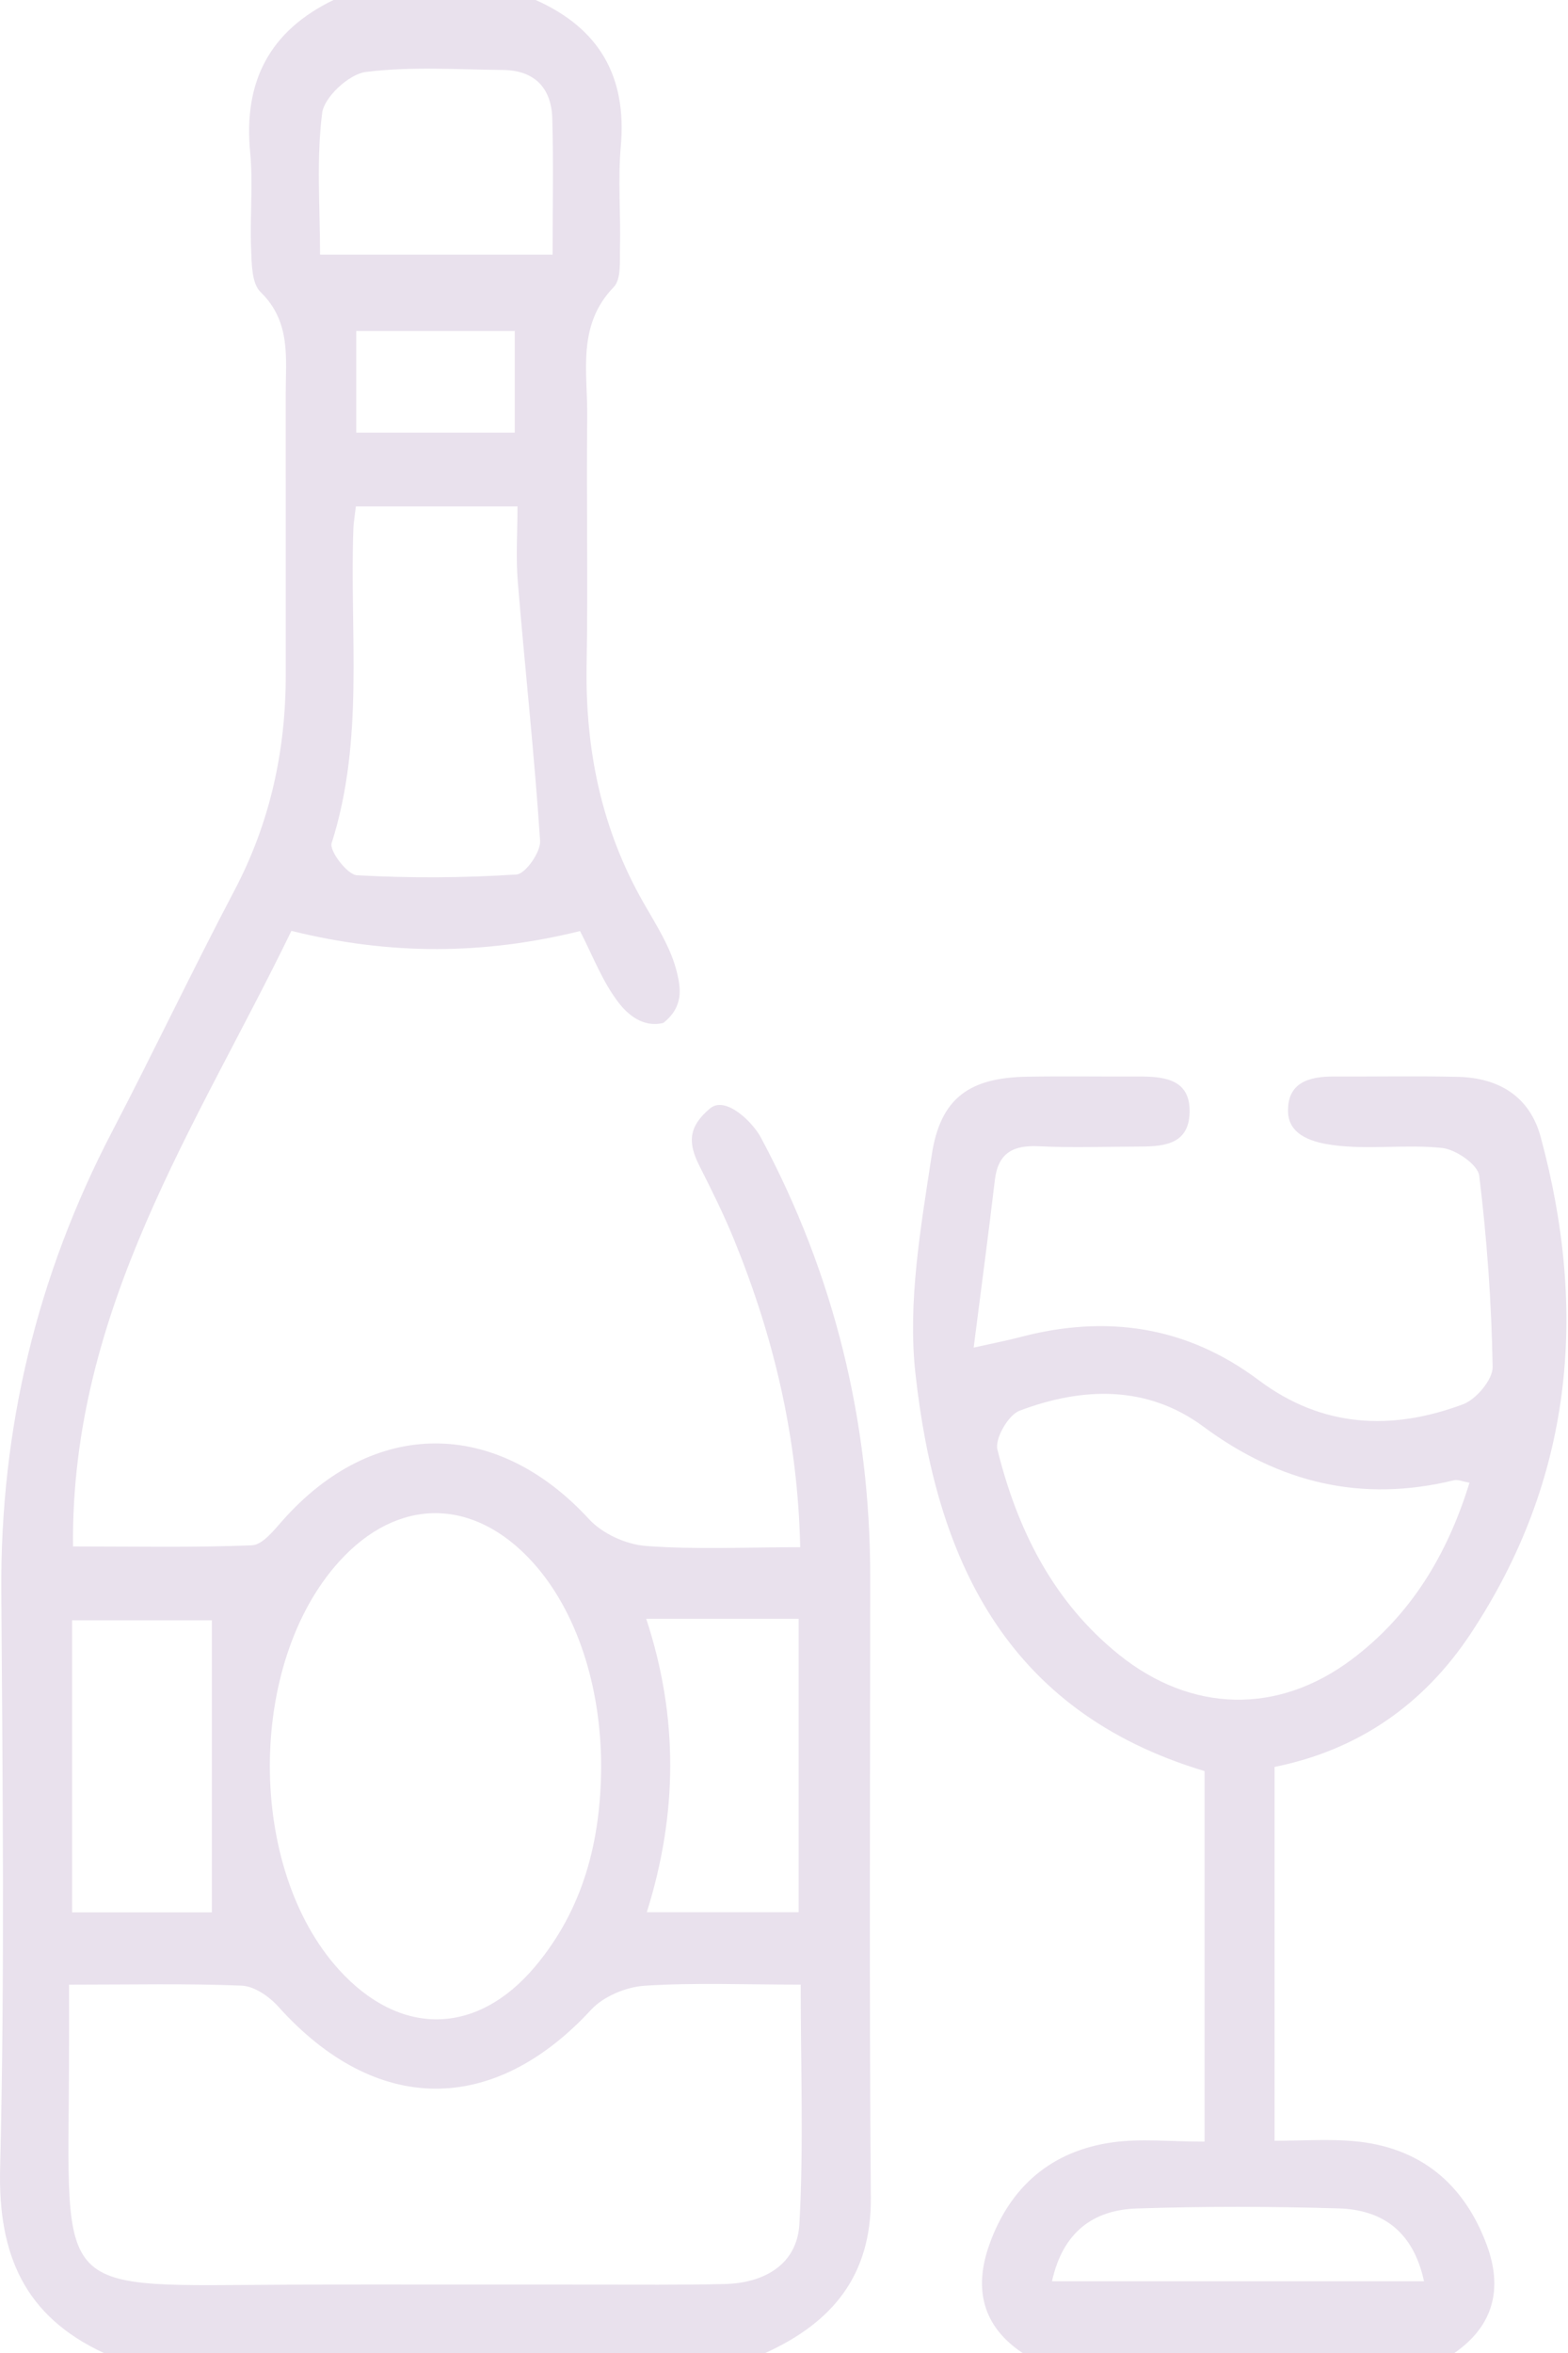
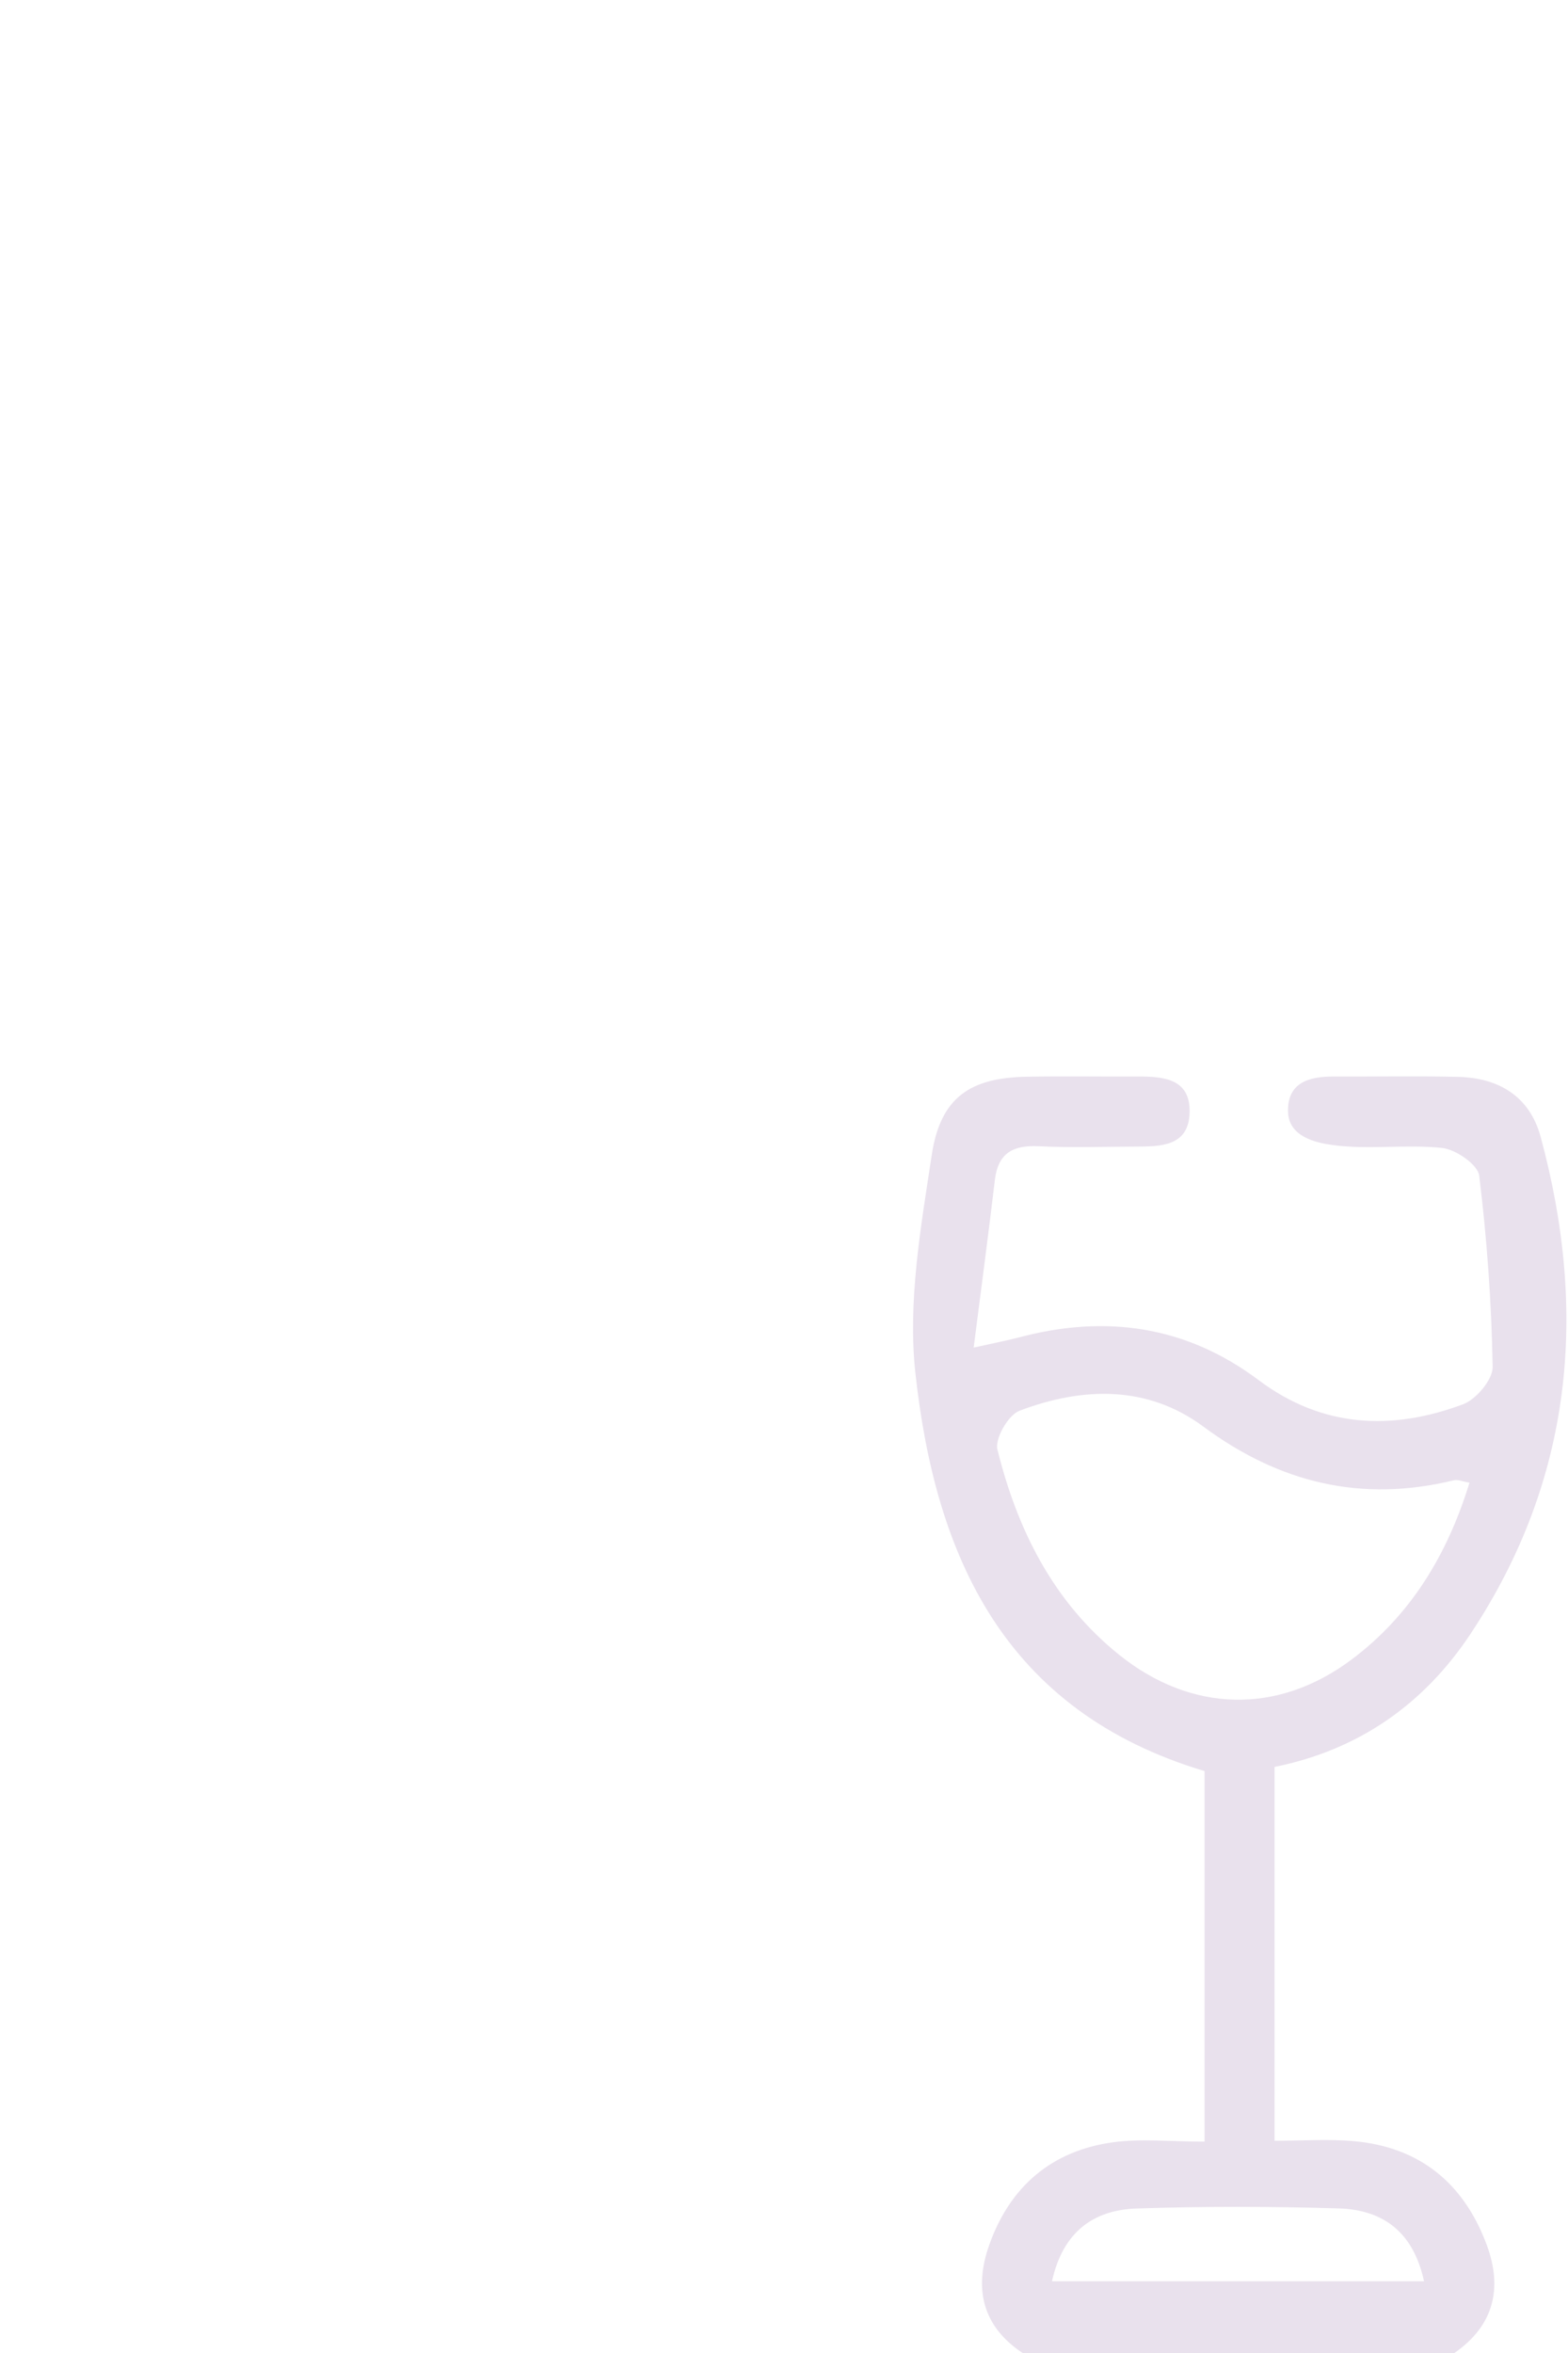
<svg xmlns="http://www.w3.org/2000/svg" width="50" height="75" viewBox="0 0 50 75" fill="none">
-   <path fill-rule="evenodd" clip-rule="evenodd" d="M3.311 75C0.796 73.834 -0.064 71.882 0.004 69.122C0.155 62.981 0.082 56.834 0.042 50.69C0.01 45.516 1.183 40.656 3.573 36.072C4.901 33.525 6.135 30.928 7.474 28.386C8.615 26.218 9.115 23.922 9.112 21.494C9.11 18.519 9.115 15.544 9.111 12.57C9.109 11.423 9.289 10.261 8.307 9.307C8.023 9.031 8.026 8.399 8.007 7.925C7.965 6.903 8.074 5.87 7.977 4.855C7.759 2.605 8.593 0.986 10.635 0C12.784 0 14.932 0 17.081 0C19.108 0.901 19.994 2.437 19.796 4.662C19.701 5.728 19.795 6.808 19.77 7.881C19.76 8.314 19.815 8.897 19.571 9.149C18.386 10.374 18.741 11.867 18.725 13.288C18.696 15.923 18.753 18.558 18.706 21.192C18.659 23.885 19.175 26.42 20.52 28.774C20.93 29.492 21.403 30.22 21.588 31.004C21.7 31.477 21.816 32.08 21.152 32.605C20.498 32.764 20.015 32.33 19.734 31.969C19.207 31.291 18.895 30.446 18.496 29.677C15.444 30.431 12.444 30.454 9.292 29.671C6.299 35.849 2.253 41.726 2.328 49.292C4.261 49.292 6.149 49.331 8.033 49.256C8.367 49.242 8.724 48.79 9 48.478C11.897 45.194 15.816 45.196 18.782 48.421C19.206 48.883 19.962 49.228 20.592 49.276C22.181 49.396 23.786 49.316 25.517 49.316C25.439 45.81 24.673 42.627 23.422 39.549C23.093 38.738 22.702 37.95 22.306 37.167C21.94 36.441 21.934 35.928 22.636 35.334C23.135 34.912 23.997 35.764 24.258 36.25C26.603 40.624 27.751 45.319 27.75 50.29C27.748 56.877 27.716 63.464 27.769 70.051C27.789 72.543 26.531 74.034 24.404 75C17.373 75 10.342 75 3.311 75ZM2.202 63.26C2.202 64.208 2.204 64.977 2.201 65.746C2.174 73.31 1.628 72.854 9.2 72.823C12.421 72.811 15.642 72.823 18.862 72.821C20.277 72.82 21.692 72.835 23.107 72.802C24.374 72.772 25.419 72.176 25.491 70.887C25.63 68.378 25.532 65.857 25.532 63.259C23.761 63.259 22.151 63.19 20.553 63.294C19.962 63.333 19.241 63.634 18.847 64.062C15.722 67.441 11.98 67.418 8.875 63.96C8.586 63.638 8.111 63.308 7.709 63.291C5.958 63.219 4.203 63.26 2.202 63.26ZM19.169 56.306C19.168 53.716 18.373 51.334 16.997 49.807C15.11 47.714 12.678 47.705 10.804 49.785C7.875 53.036 7.871 59.53 10.797 62.77C12.736 64.918 15.197 64.903 17.065 62.68C18.606 60.846 19.161 58.659 19.169 56.306ZM11.348 16.141C11.308 16.485 11.274 16.672 11.268 16.86C11.146 20.203 11.626 23.584 10.575 26.875C10.496 27.122 11.077 27.881 11.38 27.898C13.073 27.993 14.778 27.984 16.47 27.874C16.756 27.855 17.247 27.156 17.223 26.8C17.041 24.048 16.739 21.304 16.512 18.555C16.446 17.756 16.502 16.947 16.502 16.141C14.669 16.141 13.07 16.141 11.348 16.141ZM10.206 8.118C12.745 8.118 15.143 8.118 17.621 8.118C17.621 6.589 17.651 5.181 17.611 3.775C17.584 2.8 17.04 2.24 16.038 2.23C14.576 2.217 13.098 2.112 11.66 2.295C11.129 2.363 10.336 3.096 10.273 3.602C10.085 5.078 10.206 6.593 10.206 8.118ZM6.756 51.647C5.473 51.647 3.896 51.647 2.299 51.647C2.299 54.801 2.299 57.846 2.299 60.955C3.938 60.955 5.478 60.955 6.756 60.955C6.756 57.809 6.756 54.744 6.756 51.647ZM20.606 51.597C21.64 54.734 21.608 57.823 20.625 60.95C22.355 60.95 23.89 60.95 25.467 60.95C25.467 57.785 25.467 54.705 25.467 51.597C23.819 51.597 22.273 51.597 20.606 51.597ZM11.36 10.55C11.36 11.737 11.36 12.733 11.36 13.791C13.086 13.791 14.715 13.791 16.415 13.791C16.415 12.678 16.415 11.64 16.415 10.55C14.699 10.55 13.071 10.55 11.36 10.55Z" fill="#E9E1ED" />
  <path fill-rule="evenodd" clip-rule="evenodd" d="M32.608 75C31.317 74.142 31.054 72.939 31.544 71.557C32.201 69.7 33.529 68.554 35.488 68.284C36.386 68.16 37.316 68.263 38.41 68.263C38.41 66.114 38.41 64.177 38.41 62.24C38.41 60.292 38.41 58.343 38.41 56.452C32.018 54.537 29.83 49.607 29.19 43.769C28.941 41.494 29.363 39.113 29.711 36.815C29.989 34.977 30.935 34.349 32.756 34.319C33.927 34.299 35.099 34.319 36.271 34.313C37.101 34.309 37.962 34.38 37.934 35.461C37.907 36.543 37.01 36.545 36.204 36.547C35.178 36.55 34.151 36.587 33.129 36.536C32.313 36.495 31.827 36.744 31.724 37.61C31.521 39.33 31.291 41.047 31.048 42.954C31.764 42.794 32.136 42.723 32.503 42.626C35.26 41.894 37.824 42.258 40.135 43.99C42.163 45.51 44.375 45.611 46.652 44.761C47.073 44.604 47.604 43.972 47.597 43.568C47.561 41.533 47.417 39.494 47.169 37.474C47.126 37.123 46.427 36.639 45.99 36.591C44.832 36.466 43.636 36.656 42.486 36.496C41.955 36.423 41.105 36.23 41.074 35.459C41.036 34.513 41.727 34.309 42.537 34.313C43.855 34.319 45.174 34.293 46.491 34.324C47.794 34.354 48.778 34.947 49.128 36.237C50.644 41.829 50.15 47.164 46.893 52.077C45.404 54.323 43.32 55.781 40.643 56.319C40.643 60.264 40.643 64.15 40.643 68.235C41.539 68.235 42.359 68.175 43.168 68.247C45.273 68.434 46.677 69.59 47.407 71.549C47.922 72.935 47.64 74.124 46.378 75C41.788 75 37.197 75 32.608 75ZM46.859 47.26C46.642 47.224 46.49 47.152 46.364 47.182C43.422 47.898 40.809 47.275 38.37 45.47C36.581 44.146 34.516 44.206 32.508 44.967C32.153 45.101 31.719 45.855 31.805 46.202C32.439 48.755 33.581 51.053 35.685 52.744C37.991 54.596 40.749 54.661 43.105 52.892C44.999 51.471 46.157 49.538 46.859 47.26ZM45.409 72.713C45.061 71.111 44.072 70.432 42.681 70.391C40.539 70.327 38.392 70.323 36.252 70.394C34.866 70.439 33.894 71.14 33.545 72.713C37.503 72.713 41.369 72.713 45.409 72.713Z" fill="#E9E1ED" />
</svg>